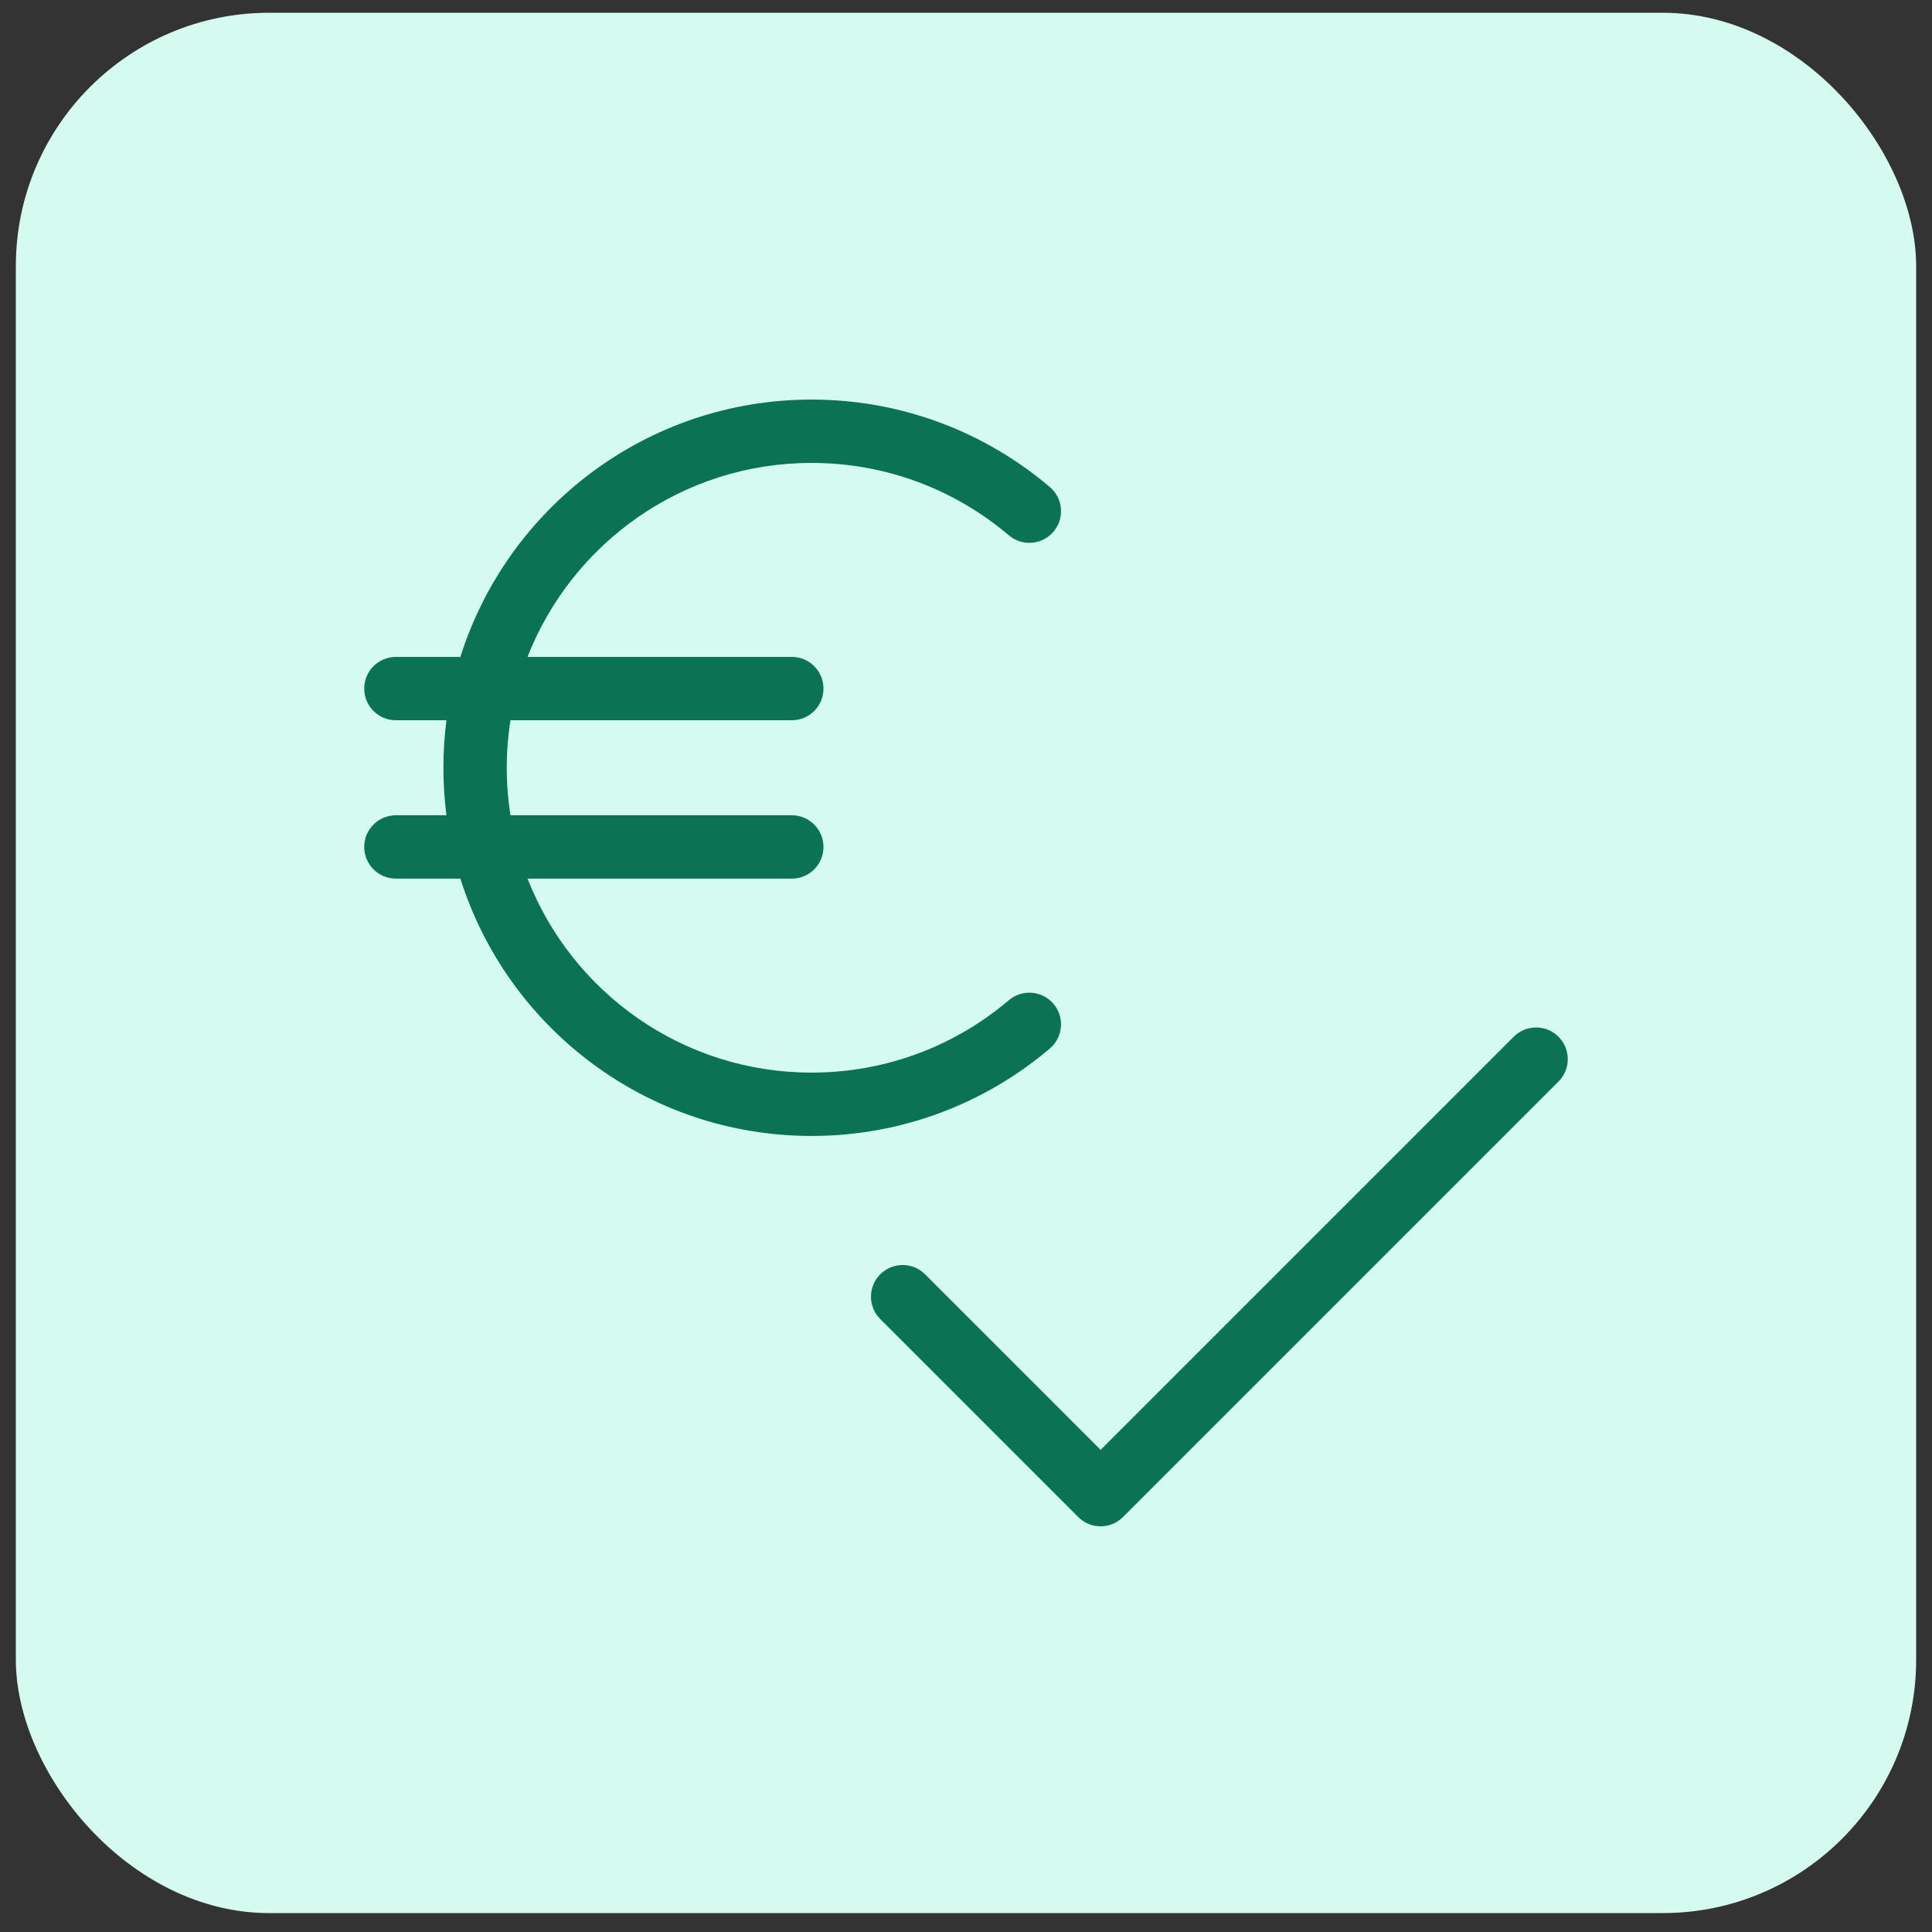
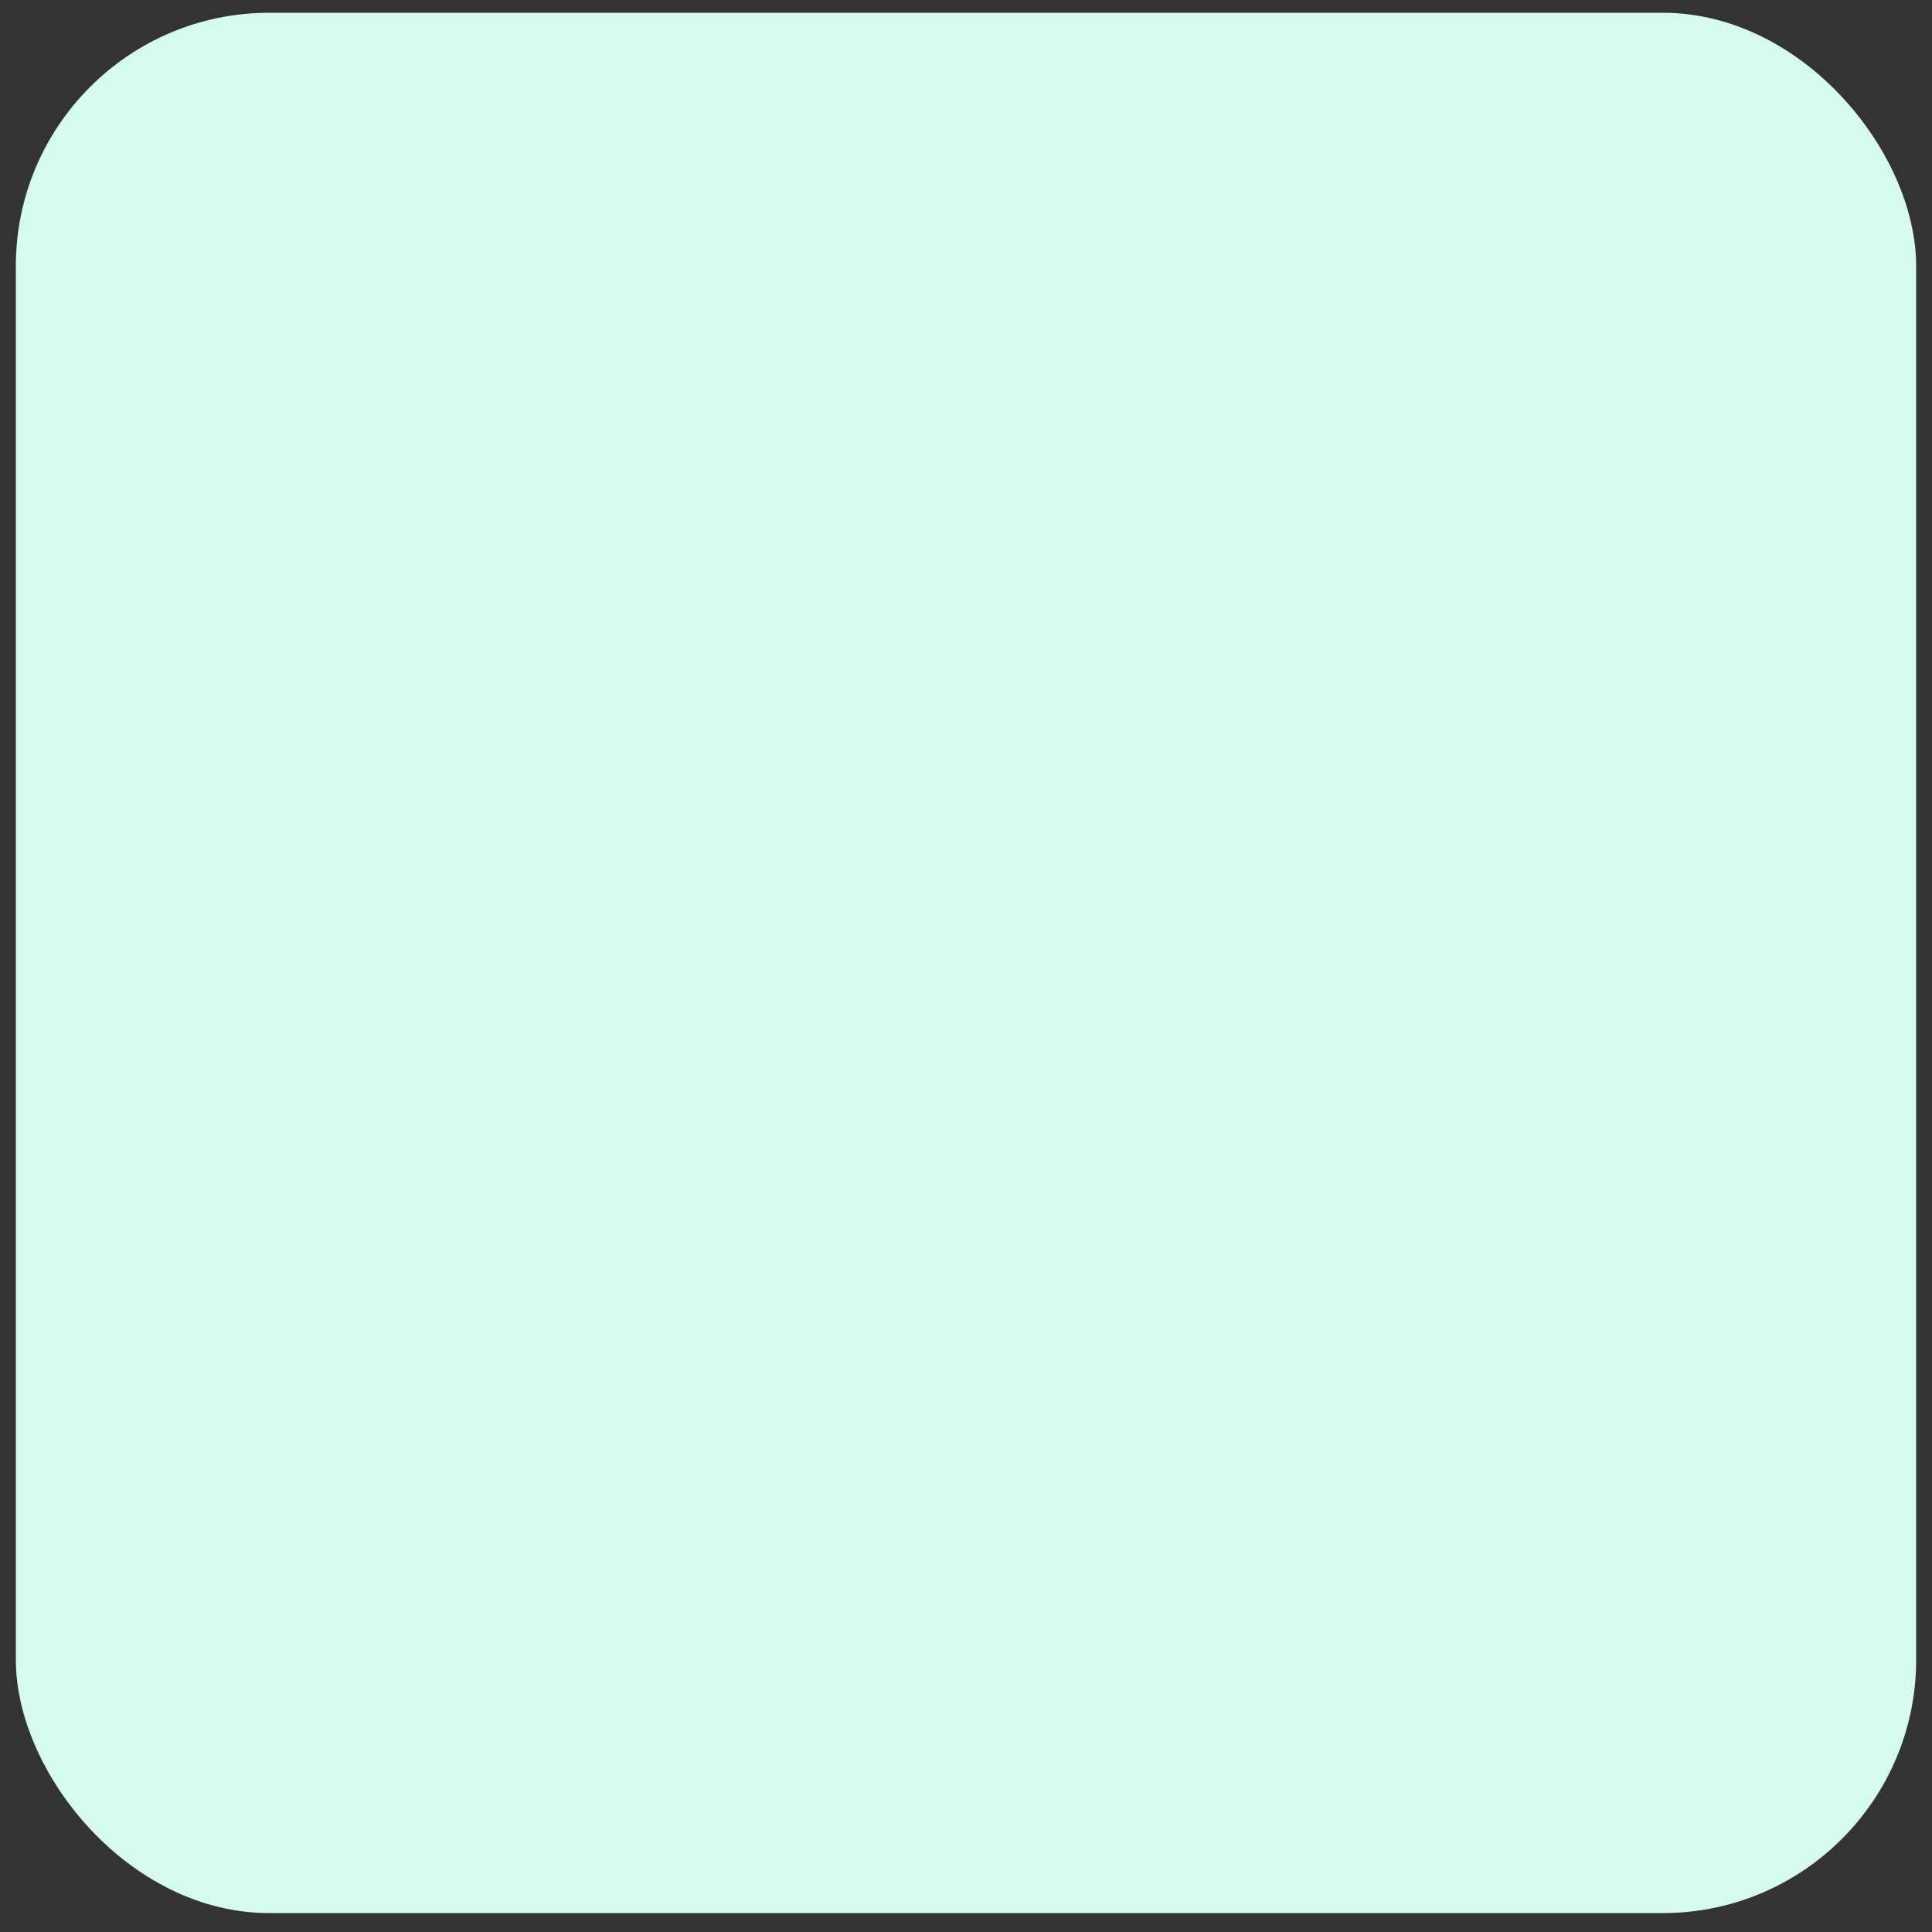
<svg xmlns="http://www.w3.org/2000/svg" width="61" height="61" viewBox="0 0 61 61" fill="none">
  <rect x="0" y="0" width="61" height="61" fill="#333333" stroke="none" />
  <rect x="0.5" y="0.403" width="60" height="60" rx="8" fill="#D5FAEF" />
-   <path fill-rule="evenodd" clip-rule="evenodd" d="M16 24.241C16 23.731 16.04 23.23 16.116 22.741H25C25.552 22.741 26 22.294 26 21.741C26 21.189 25.552 20.741 25 20.741H16.656C18.056 17.156 21.544 14.616 25.625 14.616C28.001 14.616 30.174 15.476 31.853 16.902C32.273 17.26 32.905 17.208 33.262 16.787C33.62 16.366 33.568 15.735 33.147 15.378C31.12 13.656 28.493 12.616 25.625 12.616C20.424 12.616 16.021 16.031 14.536 20.741H12.5C11.948 20.741 11.5 21.189 11.5 21.741C11.5 22.294 11.948 22.741 12.5 22.741H14.096C14.033 23.232 14 23.733 14 24.241C14 24.75 14.033 25.25 14.096 25.741H12.5C11.948 25.741 11.5 26.189 11.5 26.741C11.5 27.294 11.948 27.741 12.5 27.741H14.536C16.021 32.451 20.424 35.866 25.625 35.866C28.493 35.866 31.12 34.827 33.147 33.105C33.568 32.747 33.62 32.116 33.262 31.695C32.905 31.274 32.273 31.223 31.853 31.58C30.174 33.007 28.001 33.866 25.625 33.866C21.544 33.866 18.056 31.326 16.656 27.741H25C25.552 27.741 26 27.294 26 26.741C26 26.189 25.552 25.741 25 25.741H16.116C16.04 25.252 16 24.752 16 24.241ZM49.207 34.148C49.598 33.758 49.598 33.124 49.207 32.734C48.817 32.343 48.183 32.343 47.793 32.734L34.75 45.777L29.207 40.234C28.817 39.843 28.183 39.843 27.793 40.234C27.402 40.624 27.402 41.258 27.793 41.648L34.043 47.898C34.433 48.289 35.067 48.289 35.457 47.898L49.207 34.148Z" fill="#097353" />
</svg>